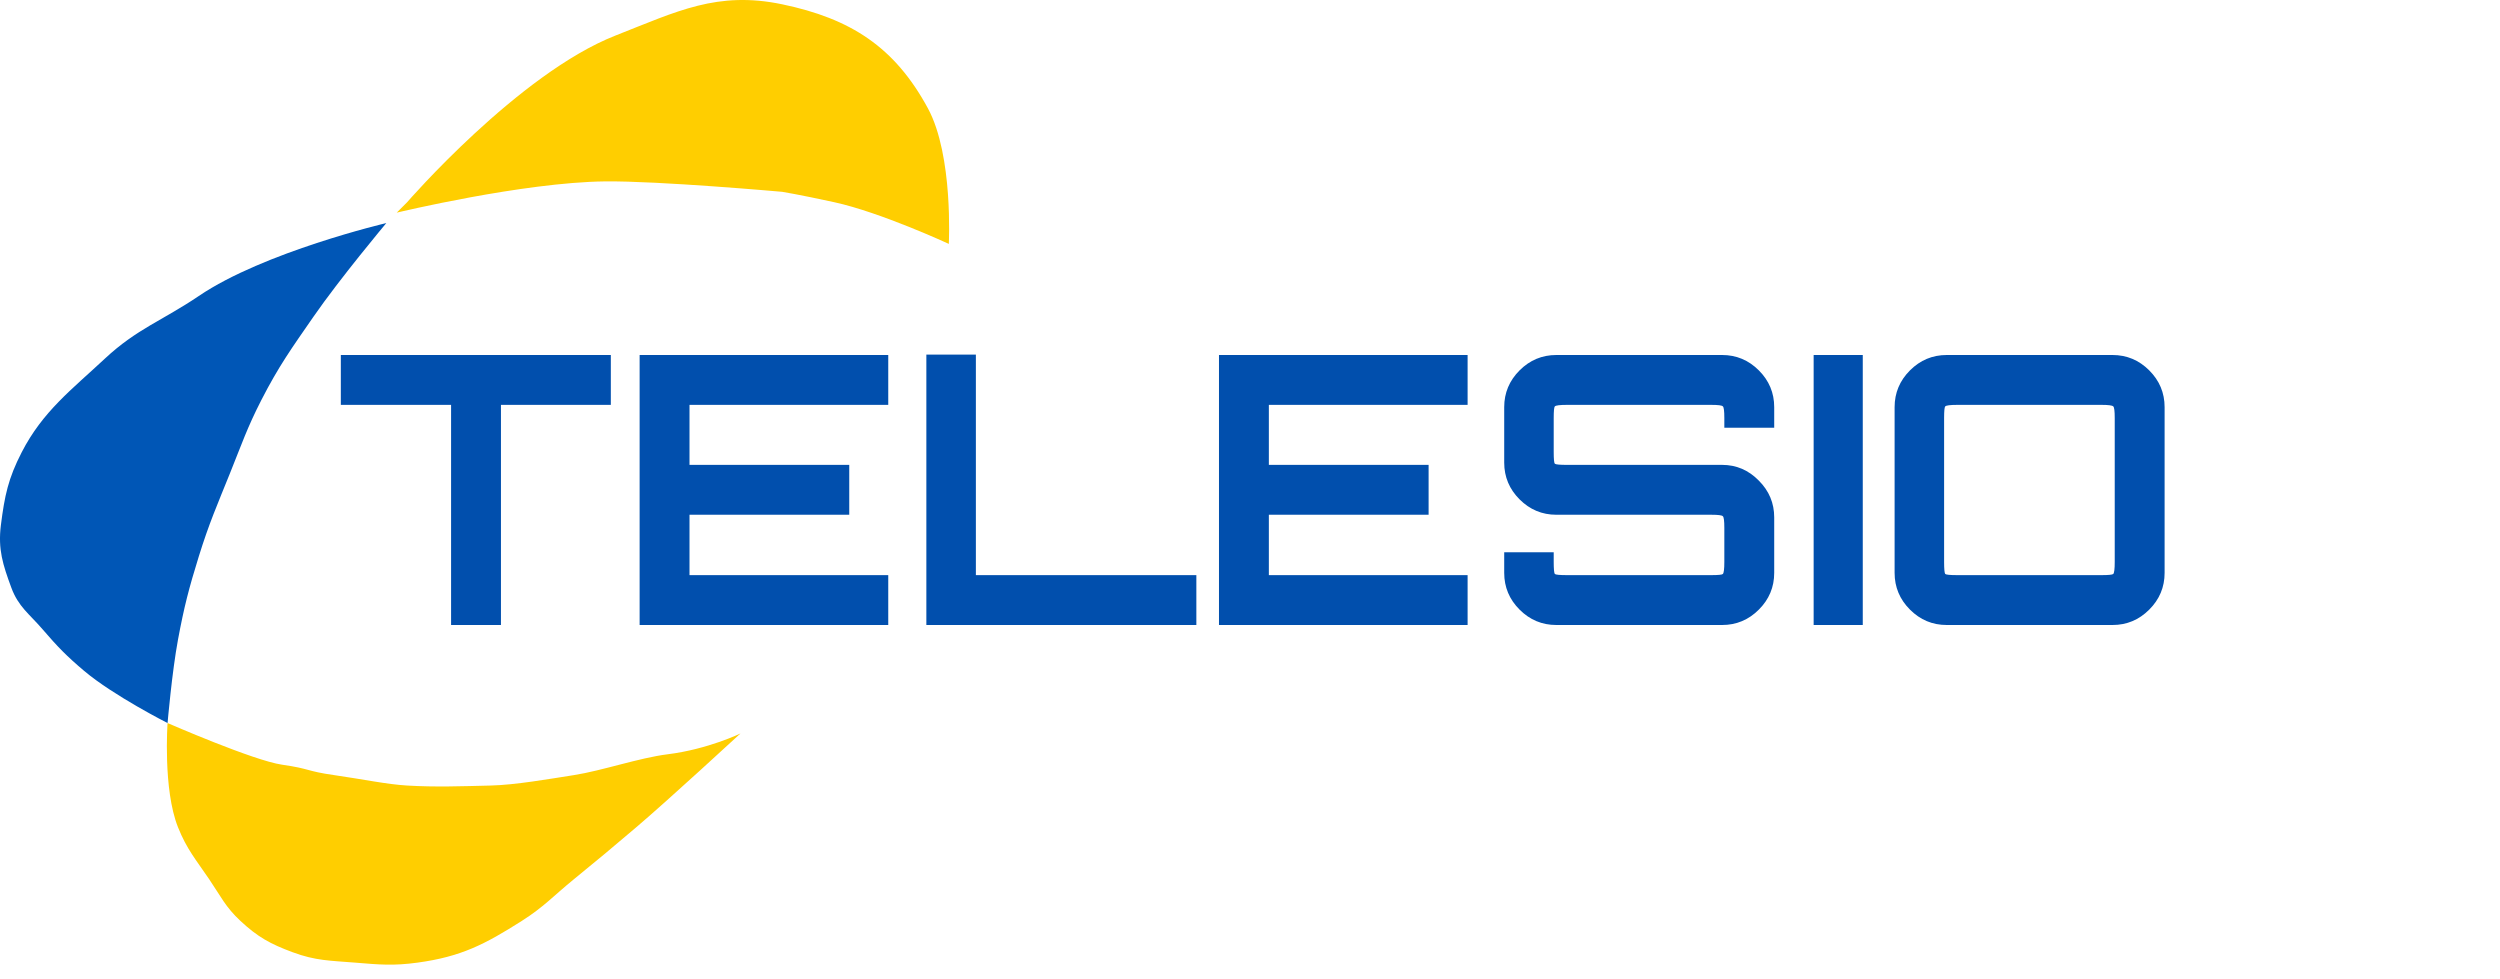
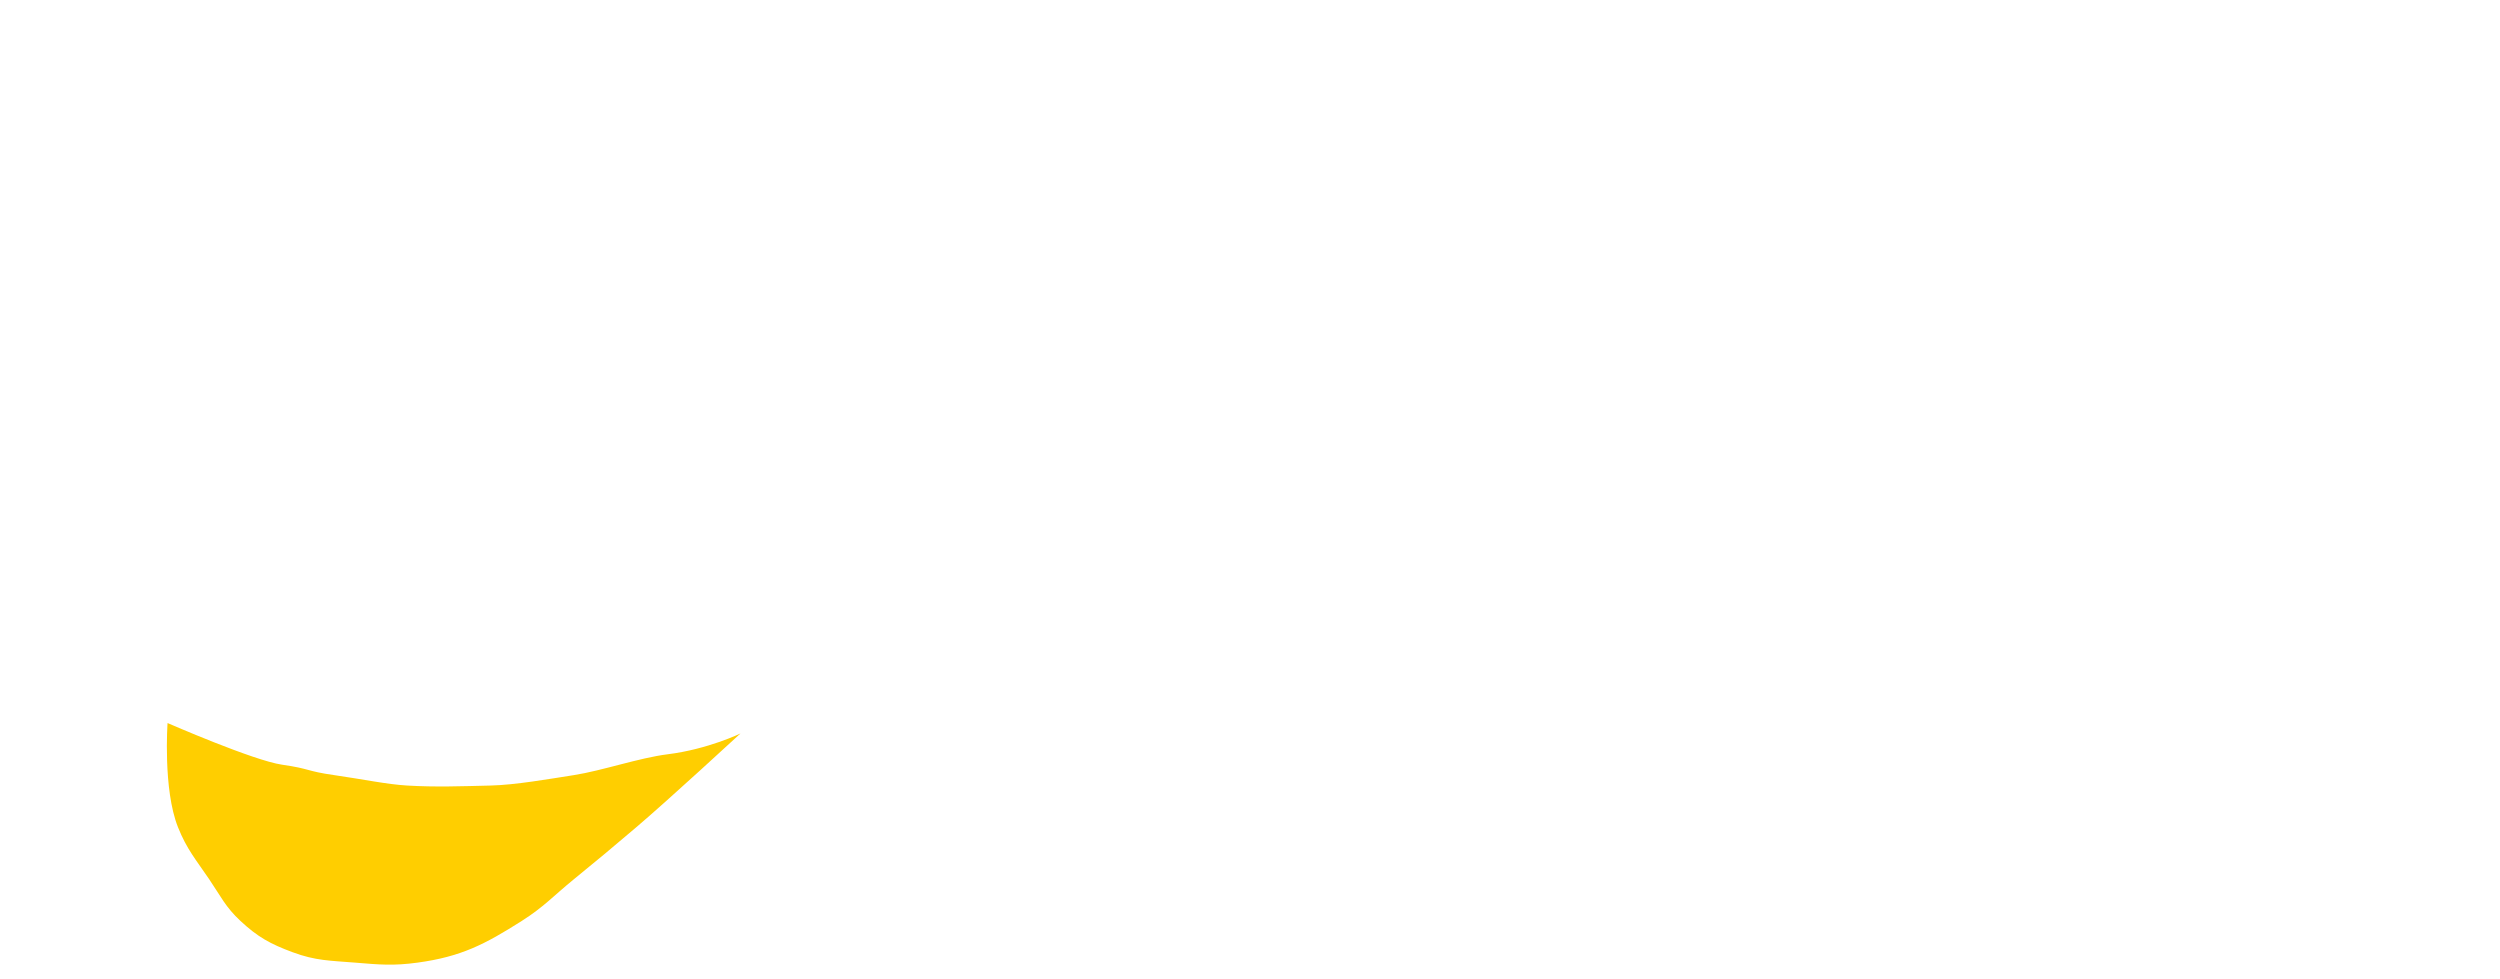
<svg xmlns="http://www.w3.org/2000/svg" width="120" height="47" viewBox="0 0 120 47" fill="none">
-   <path d="M21.652 30V19.434H16.36V17.04H29.32V19.434H24.046V30H21.652ZM30.702 30V17.04H42.636V19.434H33.096V22.314H40.764V24.708H33.096V27.606H42.636V30H30.702ZM44.465 30V17.022H46.842V27.606H57.425V30H44.465ZM58.511 30V17.04H70.445V19.434H60.905V22.314H68.573V24.708H60.905V27.606H70.445V30H58.511ZM74.704 30C74.02 30 73.432 29.754 72.94 29.262C72.448 28.77 72.202 28.182 72.202 27.498V26.508H74.578V26.976C74.578 27.312 74.596 27.504 74.632 27.552C74.68 27.588 74.872 27.606 75.208 27.606H82.138C82.474 27.606 82.66 27.588 82.696 27.552C82.744 27.504 82.768 27.312 82.768 26.976V25.338C82.768 25.002 82.744 24.816 82.696 24.78C82.66 24.732 82.474 24.708 82.138 24.708H74.704C74.02 24.708 73.432 24.462 72.94 23.97C72.448 23.478 72.202 22.89 72.202 22.206V19.542C72.202 18.858 72.448 18.27 72.94 17.778C73.432 17.286 74.02 17.04 74.704 17.04H82.66C83.344 17.04 83.932 17.286 84.424 17.778C84.916 18.27 85.162 18.858 85.162 19.542V20.532H82.768V20.064C82.768 19.728 82.744 19.542 82.696 19.506C82.66 19.458 82.474 19.434 82.138 19.434H75.208C74.872 19.434 74.68 19.458 74.632 19.506C74.596 19.542 74.578 19.728 74.578 20.064V21.702C74.578 22.038 74.596 22.224 74.632 22.26C74.68 22.296 74.872 22.314 75.208 22.314H82.66C83.344 22.314 83.932 22.566 84.424 23.07C84.916 23.562 85.162 24.15 85.162 24.834V27.498C85.162 28.182 84.916 28.77 84.424 29.262C83.932 29.754 83.344 30 82.66 30H74.704ZM87.055 30V17.04H89.413V30H87.055ZM93.443 30C92.759 30 92.171 29.754 91.679 29.262C91.187 28.77 90.941 28.182 90.941 27.498V19.542C90.941 18.858 91.187 18.27 91.679 17.778C92.171 17.286 92.759 17.04 93.443 17.04H101.399C102.083 17.04 102.671 17.286 103.163 17.778C103.655 18.27 103.901 18.858 103.901 19.542V27.498C103.901 28.182 103.655 28.77 103.163 29.262C102.671 29.754 102.083 30 101.399 30H93.443ZM93.947 27.606H100.877C101.201 27.606 101.387 27.588 101.435 27.552C101.483 27.504 101.507 27.312 101.507 26.976V20.064C101.507 19.728 101.483 19.542 101.435 19.506C101.387 19.458 101.201 19.434 100.877 19.434H93.947C93.611 19.434 93.419 19.458 93.371 19.506C93.335 19.542 93.317 19.728 93.317 20.064V26.976C93.317 27.312 93.335 27.504 93.371 27.552C93.419 27.588 93.611 27.606 93.947 27.606Z" fill="#014FAD" />
-   <path d="M44.543 5.206C45.764 7.466 45.543 11.707 45.543 11.707C45.543 11.707 42.276 10.193 40.043 9.706C38.316 9.33 37.543 9.207 37.543 9.207C37.543 9.207 31.589 8.677 29.043 8.707C25.095 8.752 19.043 10.207 19.043 10.207L19.543 9.706C19.543 9.706 24.889 3.536 29.543 1.706C32.502 0.544 34.431 -0.443 37.543 0.206C40.832 0.893 42.946 2.251 44.543 5.206Z" fill="#FFCE00" />
  <path d="M8.543 39.706C7.816 37.884 8.043 34.706 8.043 34.706C8.043 34.706 12.176 36.511 13.543 36.706C14.91 36.902 14.676 37.011 16.043 37.206C17.41 37.402 18.569 37.649 19.543 37.706C20.922 37.788 22.163 37.739 23.543 37.706C24.731 37.679 26.369 37.389 27.543 37.206C28.907 36.994 30.673 36.378 32.043 36.206C33.99 35.963 35.543 35.206 35.543 35.206C35.543 35.206 32.124 38.361 30.543 39.706C29.382 40.695 28.725 41.243 27.543 42.206C26.574 42.996 26.099 43.537 25.043 44.206C23.267 45.333 22.127 45.922 20.043 46.206C18.882 46.365 18.211 46.303 17.043 46.206C15.859 46.109 15.156 46.121 14.043 45.706C12.976 45.309 12.377 44.982 11.543 44.206C10.828 43.542 10.591 43.015 10.043 42.206C9.404 41.264 8.965 40.764 8.543 39.706Z" fill="#FFCE00" />
-   <path d="M9.543 14.207C12.665 12.09 18.543 10.707 18.543 10.707C18.543 10.707 16.309 13.375 15.043 15.207C13.995 16.722 13.383 17.567 12.543 19.206C11.865 20.53 11.599 21.327 11.043 22.706C10.419 24.254 10.038 25.113 9.543 26.706C9.066 28.244 8.838 29.123 8.543 30.706C8.255 32.254 8.043 34.706 8.043 34.706C8.043 34.706 5.452 33.394 4.043 32.206C3.199 31.494 2.763 31.044 2.043 30.206C1.407 29.466 0.88 29.123 0.543 28.206C0.139 27.107 -0.104 26.369 0.043 25.206C0.221 23.796 0.392 22.97 1.043 21.706C2.055 19.743 3.428 18.714 5.043 17.206C6.56 15.79 7.825 15.371 9.543 14.207Z" fill="#0056B6" />
</svg>